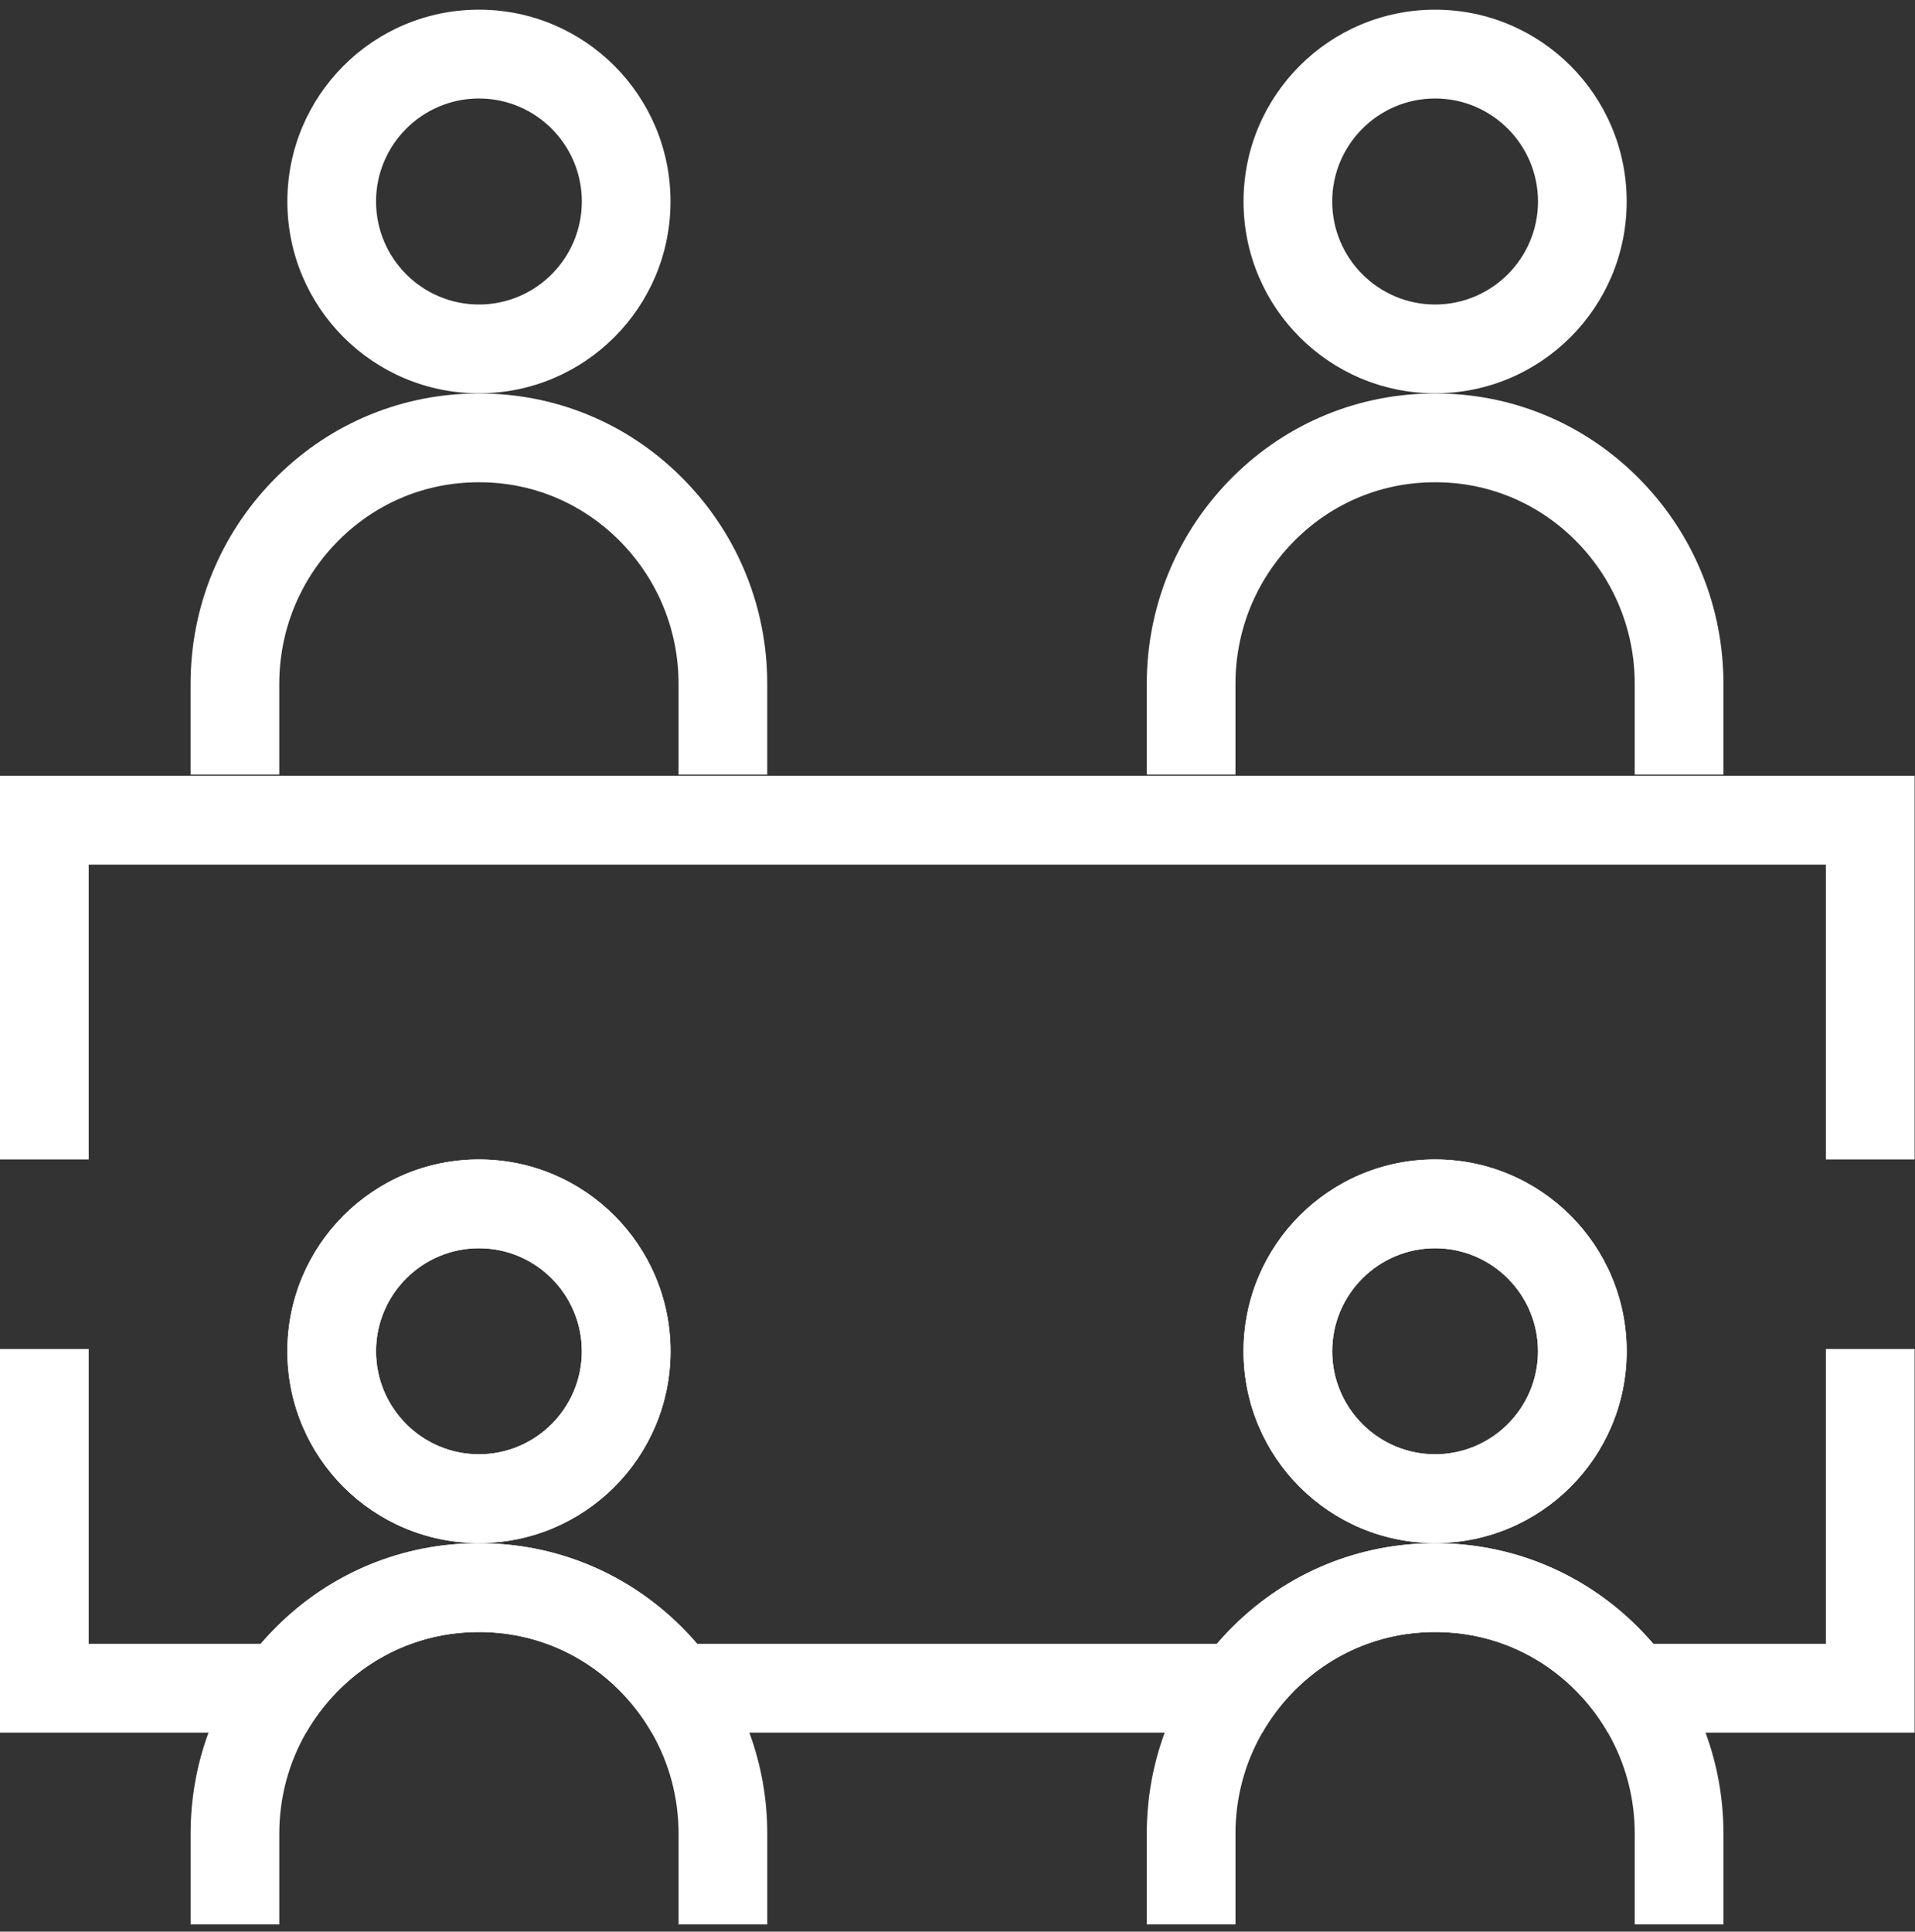
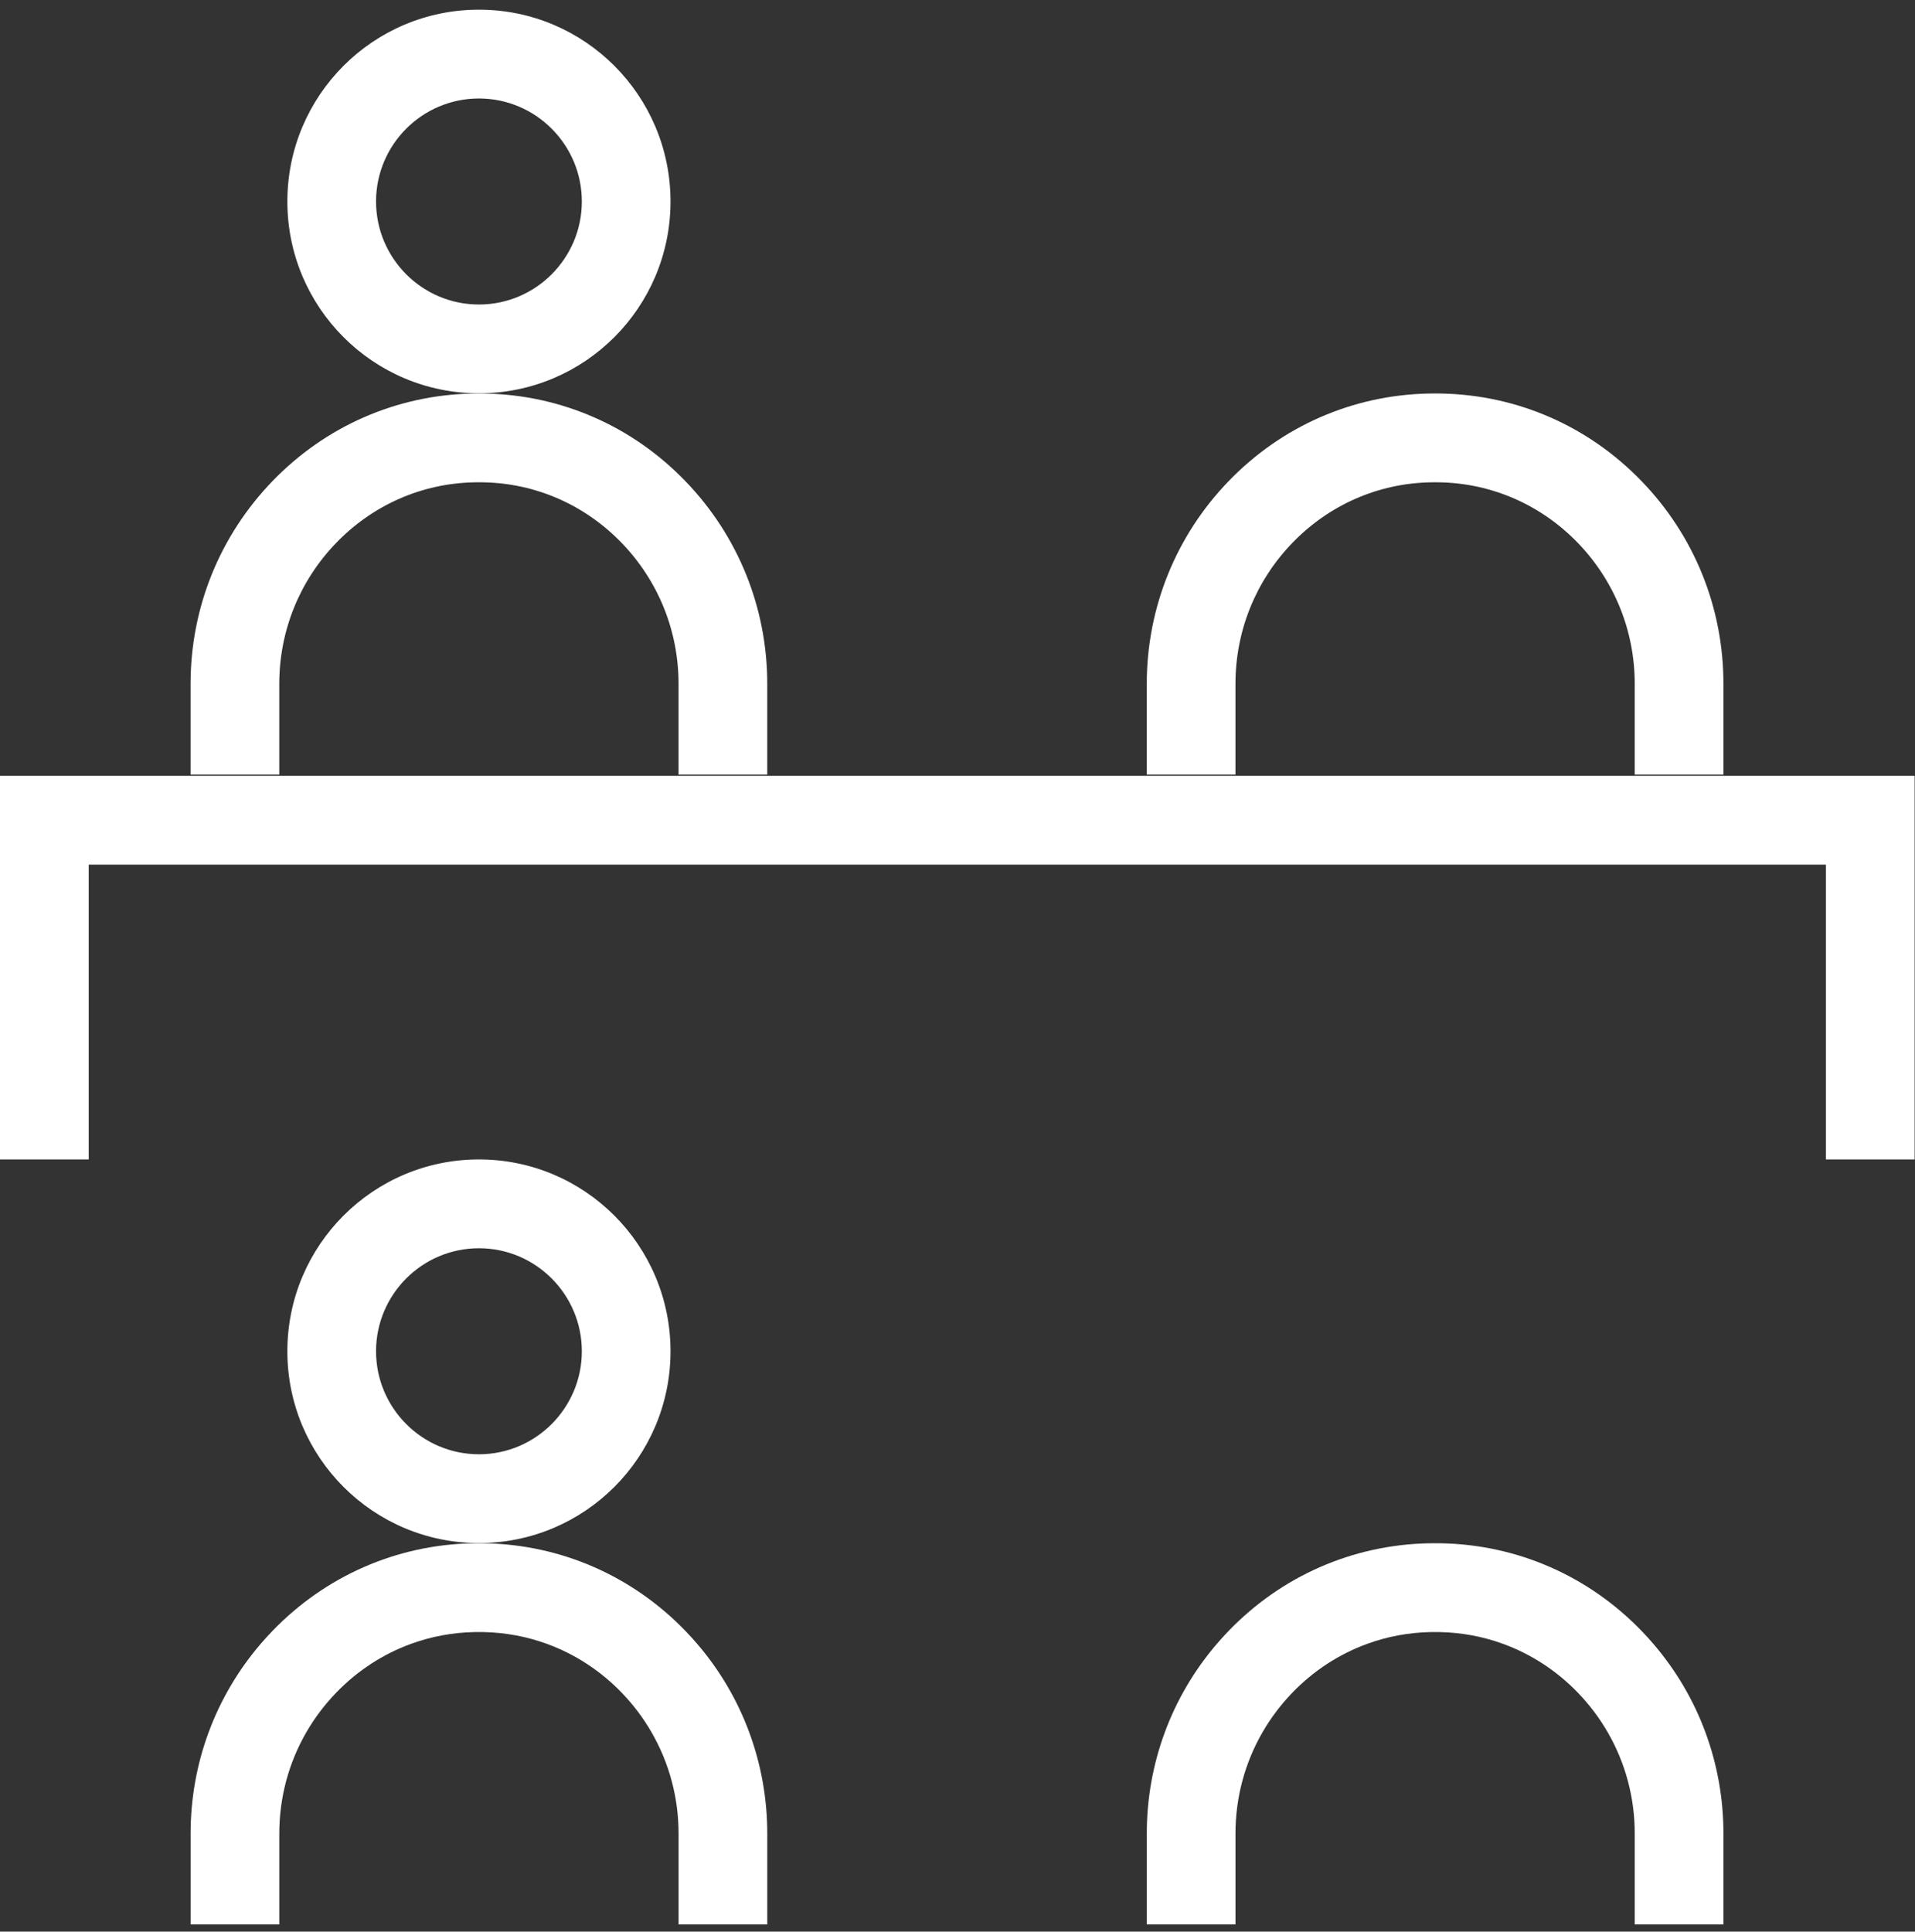
<svg xmlns="http://www.w3.org/2000/svg" width="116" height="117" viewBox="0 0 116 117" fill="none">
  <rect x="0" y="0" width="116" height="117" fill="#333333" stroke="none" />
  <g id="Vector">
-     <path d="M98.535 81.845C98.535 75.429 93.34 70.227 86.931 70.227C80.522 70.227 75.326 75.429 75.326 81.845C75.326 88.262 80.522 93.463 86.931 93.463C93.34 93.463 98.535 88.262 98.535 81.845ZM80.698 81.845C80.698 78.405 83.494 75.606 86.931 75.606C90.367 75.606 93.163 78.405 93.163 81.845C93.163 85.285 90.367 88.085 86.931 88.085C83.494 88.085 80.698 85.285 80.698 81.845Z" fill="white" />
    <path d="M40.616 81.845C40.616 75.429 35.42 70.227 29.012 70.227C22.602 70.227 17.407 75.429 17.407 81.845C17.407 88.262 22.602 93.463 29.012 93.463C35.42 93.463 40.616 88.262 40.616 81.845ZM22.779 81.845C22.779 78.405 25.575 75.606 29.012 75.606C32.448 75.606 35.244 78.405 35.244 81.845C35.244 85.285 32.448 88.085 29.012 88.085C25.575 88.085 22.779 85.285 22.779 81.845Z" fill="white" />
-     <path d="M110.604 99.565H100.148C99.921 99.3 99.685 99.04 99.44 98.786C96.225 95.456 91.924 93.571 87.328 93.477C87.064 93.472 86.797 93.472 86.534 93.477C81.939 93.571 77.636 95.456 74.421 98.786C74.176 99.04 73.94 99.3 73.713 99.565H42.229C42.002 99.3 41.766 99.04 41.521 98.786C38.306 95.456 34.004 93.571 29.408 93.477C29.145 93.472 28.878 93.472 28.614 93.477C24.018 93.571 19.717 95.456 16.502 98.786C16.257 99.04 16.021 99.3 15.793 99.565H5.373V81.707H0V104.944H18.544C19.042 104.075 19.653 103.263 20.365 102.525C21.661 101.182 23.209 100.181 24.904 99.565C26.116 99.124 27.402 98.882 28.723 98.855C28.915 98.852 29.107 98.852 29.3 98.855C30.62 98.882 31.906 99.124 33.118 99.565C34.813 100.18 36.362 101.182 37.658 102.525C38.371 103.263 38.98 104.075 39.478 104.944H76.464C76.963 104.075 77.572 103.263 78.284 102.525C79.58 101.182 81.129 100.181 82.824 99.565C84.035 99.124 85.322 98.882 86.643 98.855C86.834 98.852 87.027 98.852 87.22 98.855C88.54 98.882 89.828 99.124 91.038 99.565C92.733 100.181 94.281 101.182 95.577 102.525C96.29 103.263 96.899 104.075 97.398 104.944H115.977V81.707H110.604V99.565Z" fill="white" />
    <path d="M0 46.991V70.227H5.373V52.37H110.604V70.227H115.977V46.991H0Z" fill="white" />
    <path d="M29.012 23.823C35.42 23.823 40.616 18.62 40.616 12.204C40.616 5.787 35.42 0.586 29.012 0.586C22.602 0.586 17.407 5.787 17.407 12.204C17.407 18.62 22.602 23.823 29.012 23.823ZM29.012 5.965C32.448 5.965 35.244 8.764 35.244 12.204C35.244 15.645 32.448 18.444 29.012 18.444C25.575 18.444 22.779 15.645 22.779 12.204C22.779 8.764 25.575 5.965 29.012 5.965Z" fill="white" />
    <path d="M29.408 23.837C29.144 23.831 28.877 23.831 28.614 23.837C24.018 23.929 19.716 25.815 16.501 29.145C13.306 32.456 11.544 36.816 11.544 41.423V46.921H16.917V41.423C16.917 38.218 18.141 35.185 20.364 32.883C22.586 30.581 25.554 29.278 28.721 29.215C28.914 29.21 29.106 29.21 29.299 29.215C32.466 29.278 35.434 30.582 37.656 32.883C39.879 35.185 41.103 38.218 41.103 41.423V46.921H46.476V41.423C46.476 36.816 44.715 32.456 41.519 29.145C38.306 25.814 34.004 23.929 29.408 23.837Z" fill="white" />
-     <path d="M86.931 23.823C93.34 23.823 98.535 18.62 98.535 12.204C98.535 5.787 93.34 0.586 86.931 0.586C80.522 0.586 75.326 5.787 75.326 12.204C75.326 18.62 80.522 23.823 86.931 23.823ZM86.931 5.965C90.367 5.965 93.163 8.764 93.163 12.204C93.163 15.645 90.367 18.444 86.931 18.444C83.494 18.444 80.698 15.645 80.698 12.204C80.698 8.764 83.494 5.965 86.931 5.965Z" fill="white" />
    <path d="M99.44 29.145C96.225 25.814 91.924 23.929 87.328 23.837C87.064 23.831 86.797 23.831 86.534 23.837C81.939 23.929 77.636 25.815 74.421 29.145C71.226 32.456 69.465 36.816 69.465 41.423V46.921H74.837V41.423C74.837 38.218 76.061 35.185 78.284 32.883C80.506 30.581 83.474 29.278 86.642 29.215C86.834 29.21 87.026 29.21 87.219 29.215C90.386 29.278 93.354 30.582 95.576 32.883C97.799 35.185 99.023 38.218 99.023 41.423V46.921H104.396V41.423C104.397 36.816 102.637 32.455 99.44 29.145Z" fill="white" />
-     <path d="M29.012 93.463C35.42 93.463 40.616 88.262 40.616 81.845C40.616 75.429 35.42 70.227 29.012 70.227C22.602 70.227 17.407 75.429 17.407 81.845C17.407 88.262 22.602 93.463 29.012 93.463ZM29.012 75.606C32.448 75.606 35.244 78.405 35.244 81.845C35.244 85.285 32.448 88.085 29.012 88.085C25.575 88.085 22.779 85.285 22.779 81.845C22.779 78.405 25.575 75.606 29.012 75.606Z" fill="white" />
    <path d="M45.391 104.944C44.674 102.992 43.609 101.172 42.229 99.565C42.002 99.3 41.766 99.04 41.521 98.786C38.306 95.456 34.004 93.571 29.408 93.477C29.145 93.472 28.878 93.472 28.614 93.477C24.018 93.571 19.717 95.456 16.502 98.786C16.257 99.04 16.021 99.3 15.793 99.565C14.415 101.172 13.349 102.992 12.631 104.944C11.917 106.881 11.546 108.946 11.546 111.064V116.563H16.918V111.064C16.918 108.887 17.483 106.788 18.544 104.944C19.042 104.075 19.653 103.263 20.365 102.525C21.661 101.182 23.209 100.181 24.904 99.565C26.116 99.124 27.402 98.882 28.723 98.855C28.915 98.852 29.107 98.852 29.3 98.855C30.62 98.882 31.906 99.124 33.118 99.565C34.813 100.18 36.362 101.182 37.658 102.525C38.371 103.263 38.98 104.075 39.478 104.944C40.539 106.788 41.104 108.887 41.104 111.064V116.563H46.477V111.064C46.477 108.946 46.104 106.881 45.391 104.944Z" fill="white" />
-     <path d="M86.931 93.463C93.34 93.463 98.535 88.262 98.535 81.845C98.535 75.429 93.34 70.227 86.931 70.227C80.522 70.227 75.326 75.429 75.326 81.845C75.326 88.262 80.522 93.463 86.931 93.463ZM86.931 75.606C90.367 75.606 93.163 78.405 93.163 81.845C93.163 85.285 90.367 88.085 86.931 88.085C83.494 88.085 80.698 85.285 80.698 81.845C80.698 78.405 83.494 75.606 86.931 75.606Z" fill="white" />
    <path d="M103.311 104.944C102.594 102.992 101.528 101.172 100.148 99.565C99.921 99.3 99.685 99.04 99.44 98.786C96.225 95.456 91.924 93.571 87.328 93.477C87.064 93.472 86.797 93.472 86.534 93.477C81.939 93.571 77.636 95.456 74.421 98.786C74.176 99.04 73.94 99.3 73.713 99.565C72.334 101.172 71.269 102.992 70.551 104.944C69.837 106.881 69.466 108.946 69.466 111.064V116.563H74.838V111.064C74.838 108.887 75.403 106.788 76.464 104.944C76.963 104.075 77.572 103.263 78.284 102.525C79.58 101.182 81.129 100.181 82.824 99.565C84.035 99.124 85.322 98.882 86.643 98.855C86.834 98.852 87.027 98.852 87.22 98.855C88.54 98.882 89.828 99.124 91.038 99.565C92.733 100.181 94.281 101.182 95.577 102.525C96.29 103.263 96.899 104.075 97.398 104.944C98.459 106.788 99.024 108.887 99.024 111.064V116.563H104.397V111.064C104.397 108.946 104.024 106.881 103.311 104.944Z" fill="white" />
  </g>
</svg>